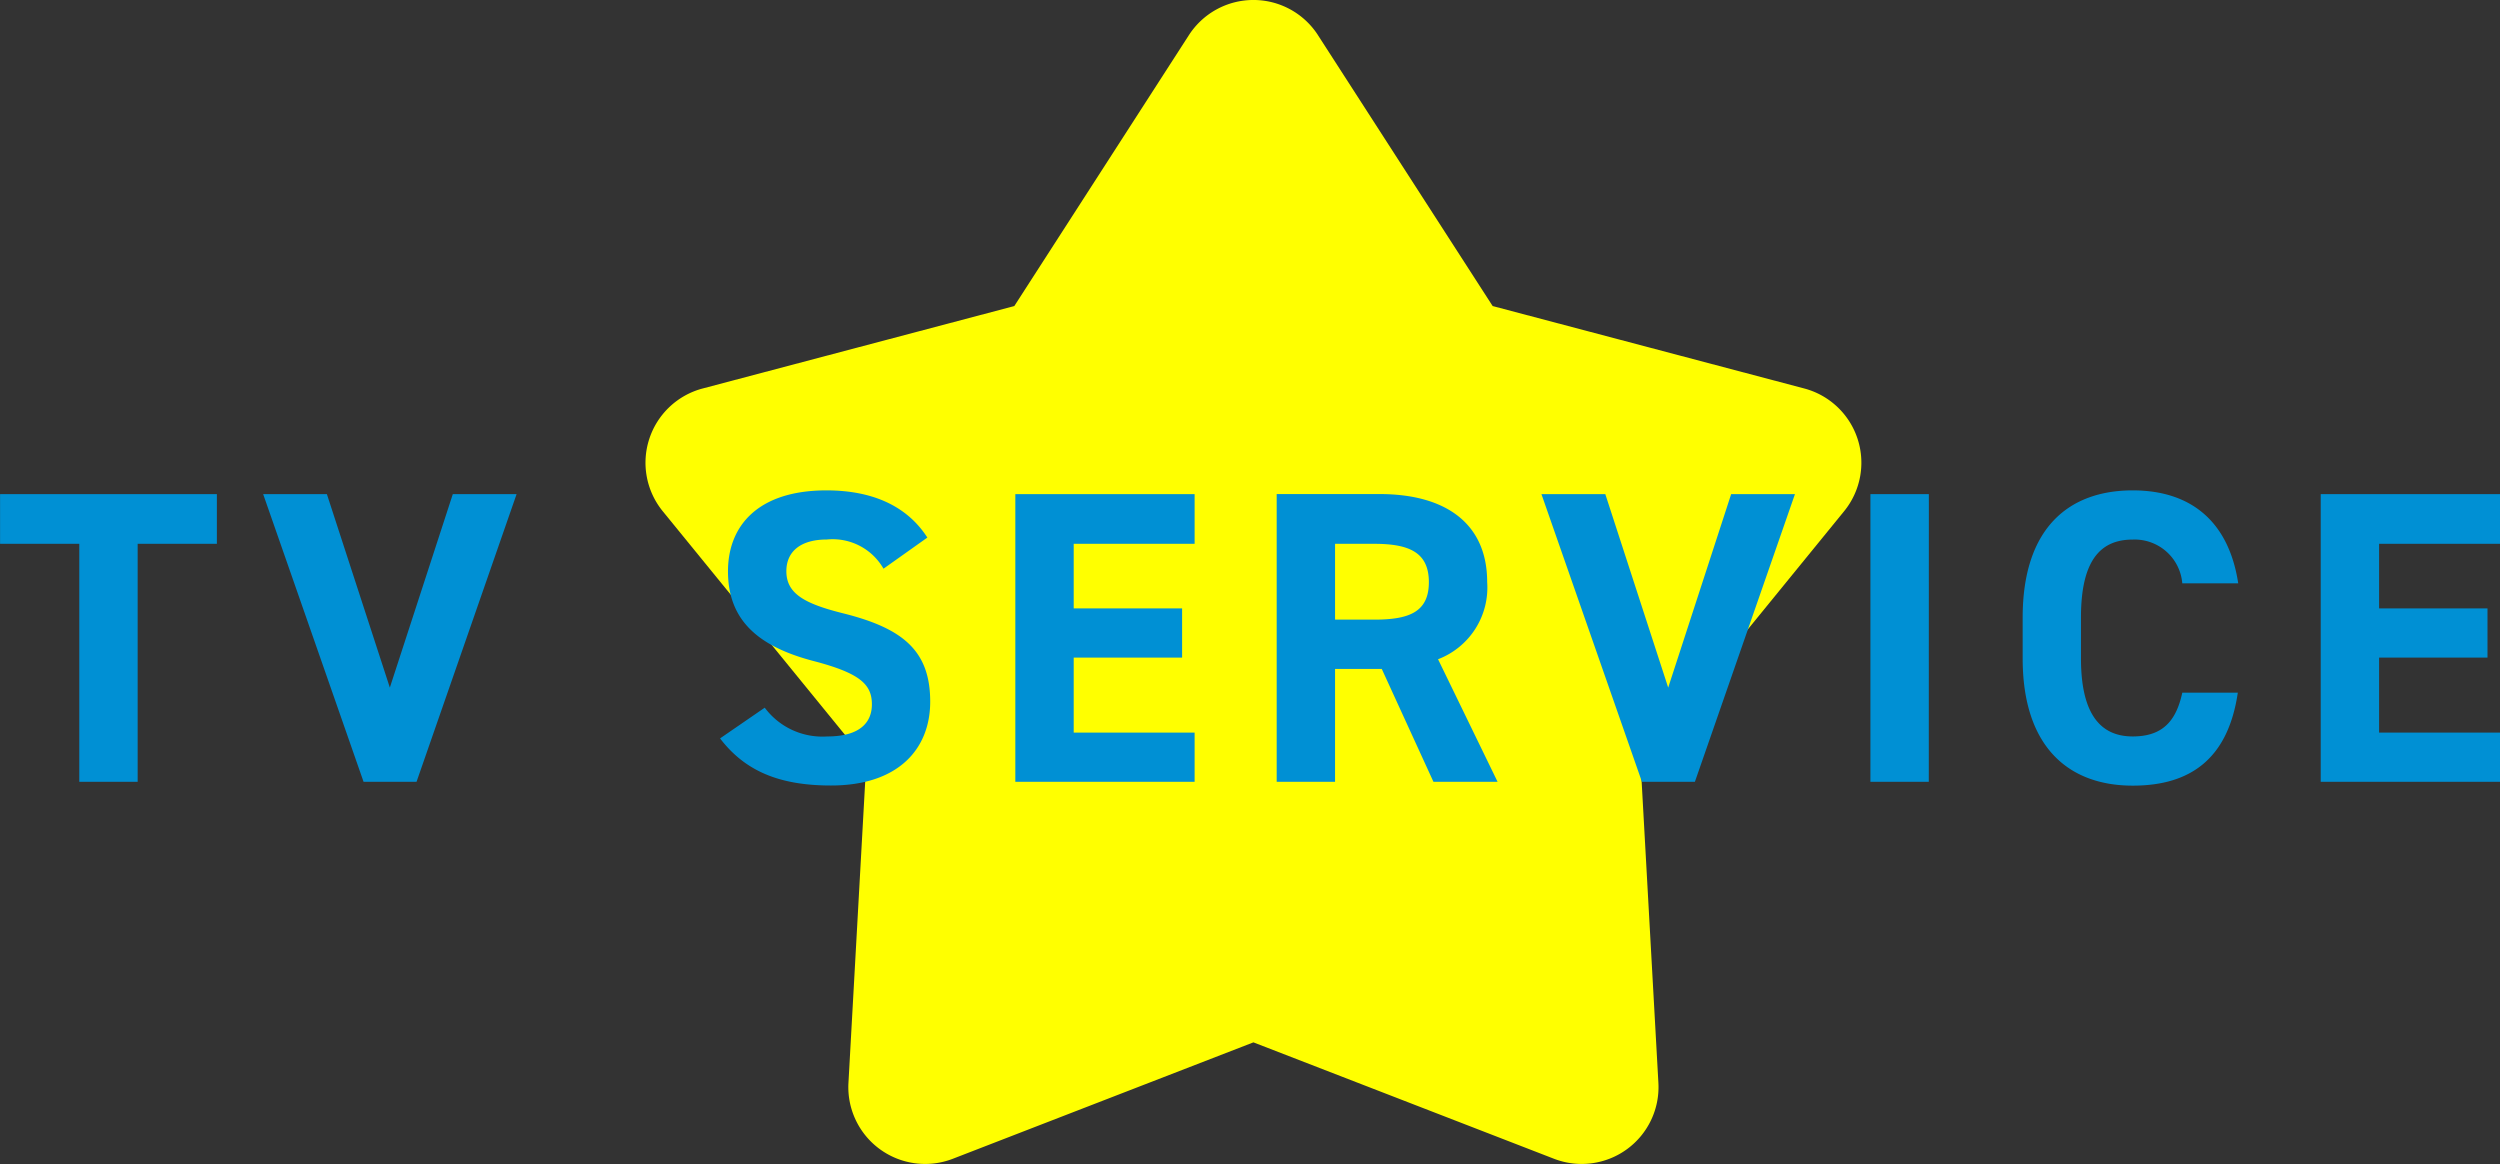
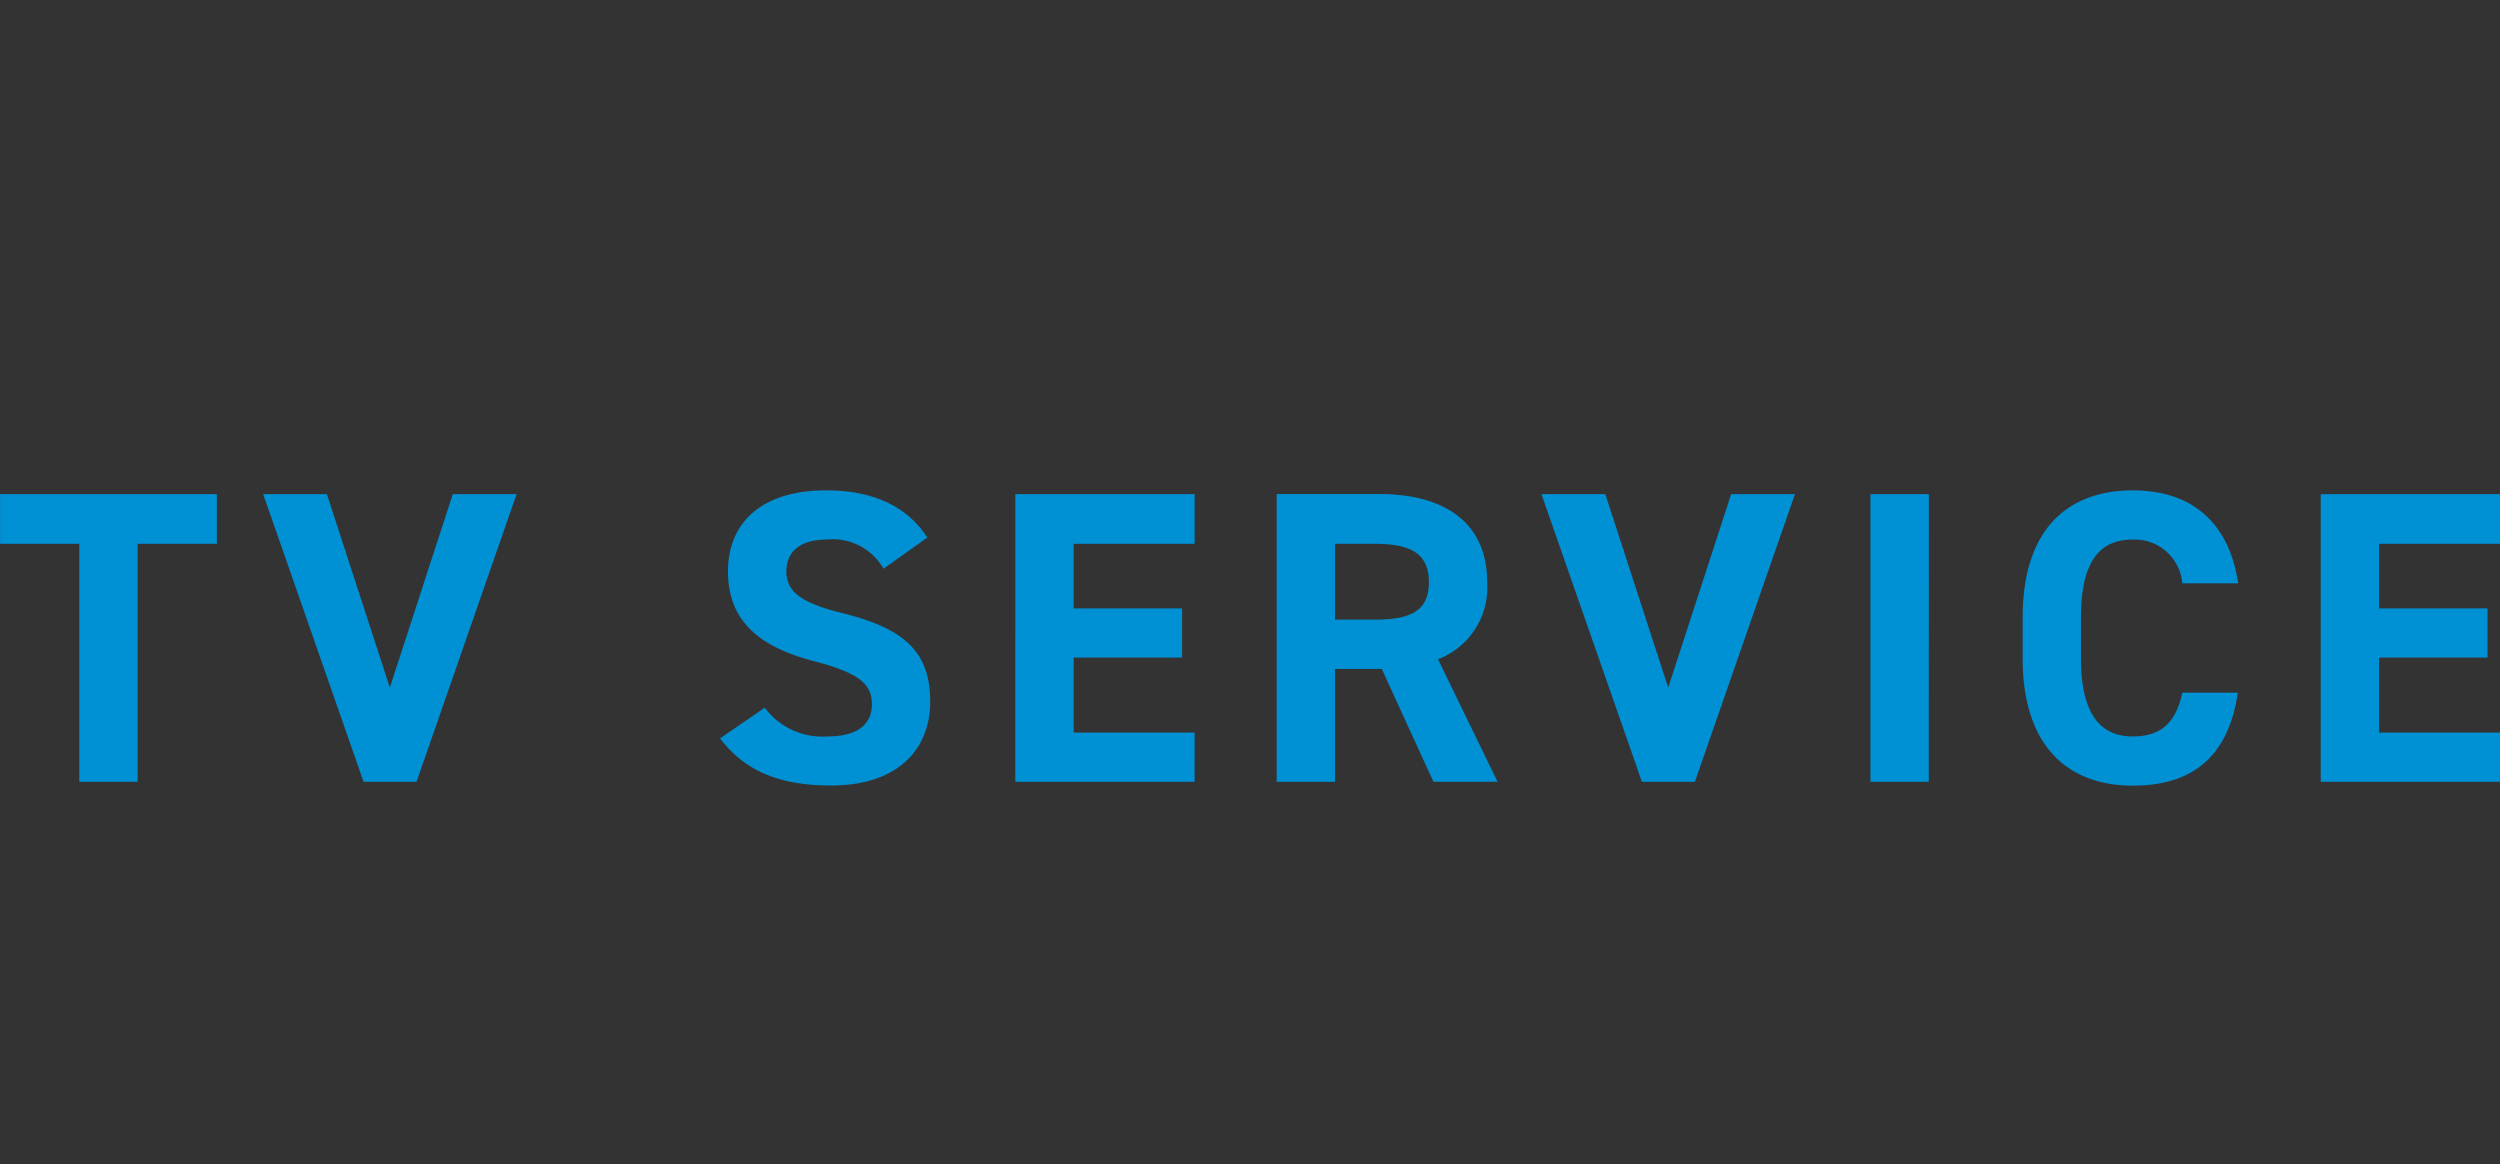
<svg xmlns="http://www.w3.org/2000/svg" width="143.904" height="67.006" viewBox="0 0 143.904 67.006">
  <rect x="0" y="0" width="143.904" height="67.006" fill="#333333" stroke="none" />
  <defs>
    <clipPath id="clip-path">
      <rect id="長方形_26739" data-name="長方形 26739" width="70" height="67.006" fill="#ff0" />
    </clipPath>
  </defs>
  <g id="グループ_28678" data-name="グループ 28678" transform="translate(-627.796 -11050.101)">
    <g id="グループ_27938" data-name="グループ 27938" transform="translate(664.945 11050.101)">
      <g id="グループ_27859" data-name="グループ 27859" transform="translate(0 0)" clip-path="url(#clip-path)">
-         <path id="パス_117162" data-name="パス 117162" d="M38.715,2.024,48.771,17.617l17.936,4.744A4.421,4.421,0,0,1,69,29.428L57.281,43.809l1.03,18.524A4.421,4.421,0,0,1,52.3,66.7L35,60,17.7,66.7a4.421,4.421,0,0,1-6.011-4.368l1.03-18.524L1,29.428a4.421,4.421,0,0,1,2.3-7.067l17.936-4.744L31.285,2.024a4.421,4.421,0,0,1,7.431,0" transform="translate(0 0)" fill="#ff0" />
-       </g>
+         </g>
    </g>
    <path id="パス_119631" data-name="パス 119631" d="M-72.2-16.56V-13.7h4.56V0h3.36V-13.7h4.56V-16.56Zm15.144,0L-51.276,0h3.048l5.76-16.56H-46.14L-49.764-5.424-53.388-16.56Zm38.232,2.5C-20-15.888-22-16.776-24.636-16.776c-3.936,0-5.664,2.04-5.664,4.656,0,2.736,1.632,4.3,4.9,5.16,2.688.7,3.384,1.344,3.384,2.5,0,1.008-.648,1.848-2.568,1.848a4.137,4.137,0,0,1-3.6-1.656L-30.756-2.5c1.464,1.92,3.48,2.712,6.384,2.712,3.888,0,5.712-2.112,5.712-4.824,0-2.928-1.56-4.224-5.016-5.088-2.208-.552-3.264-1.128-3.264-2.424,0-1.128.816-1.824,2.328-1.824a3.373,3.373,0,0,1,3.264,1.68Zm5.064-2.5V0h10.32V-2.832H-10.4v-4.32h6.24V-9.984H-10.4V-13.7h6.96V-16.56ZM14,0,10.572-7.056A4.418,4.418,0,0,0,13.4-11.5c0-3.36-2.376-5.064-6.192-5.064H1.284V0h3.36V-6.5H7.332L10.308,0ZM4.644-9.336V-13.7H6.9c1.992,0,3.144.48,3.144,2.208S8.892-9.336,6.9-9.336Zm11.88-7.224L22.308,0h3.048l5.76-16.56H27.444L23.82-5.424,20.2-16.56Zm22.3,0H35.46V0h3.36Zm17.808,5.136c-.552-3.624-2.784-5.352-6.072-5.352-3.72,0-6.336,2.208-6.336,7.32V-7.1c0,5.064,2.616,7.32,6.336,7.32,3.408,0,5.5-1.632,6.048-5.352H53.412c-.36,1.68-1.176,2.52-2.856,2.52-1.944,0-2.976-1.416-2.976-4.488V-9.456c0-3.168,1.032-4.488,2.976-4.488a2.75,2.75,0,0,1,2.856,2.52ZM61.38-16.56V0H71.7V-2.832H64.74v-4.32h6.24V-9.984H64.74V-13.7H71.7V-16.56Z" transform="translate(700 11095.104)" fill="#0090d4" />
  </g>
</svg>